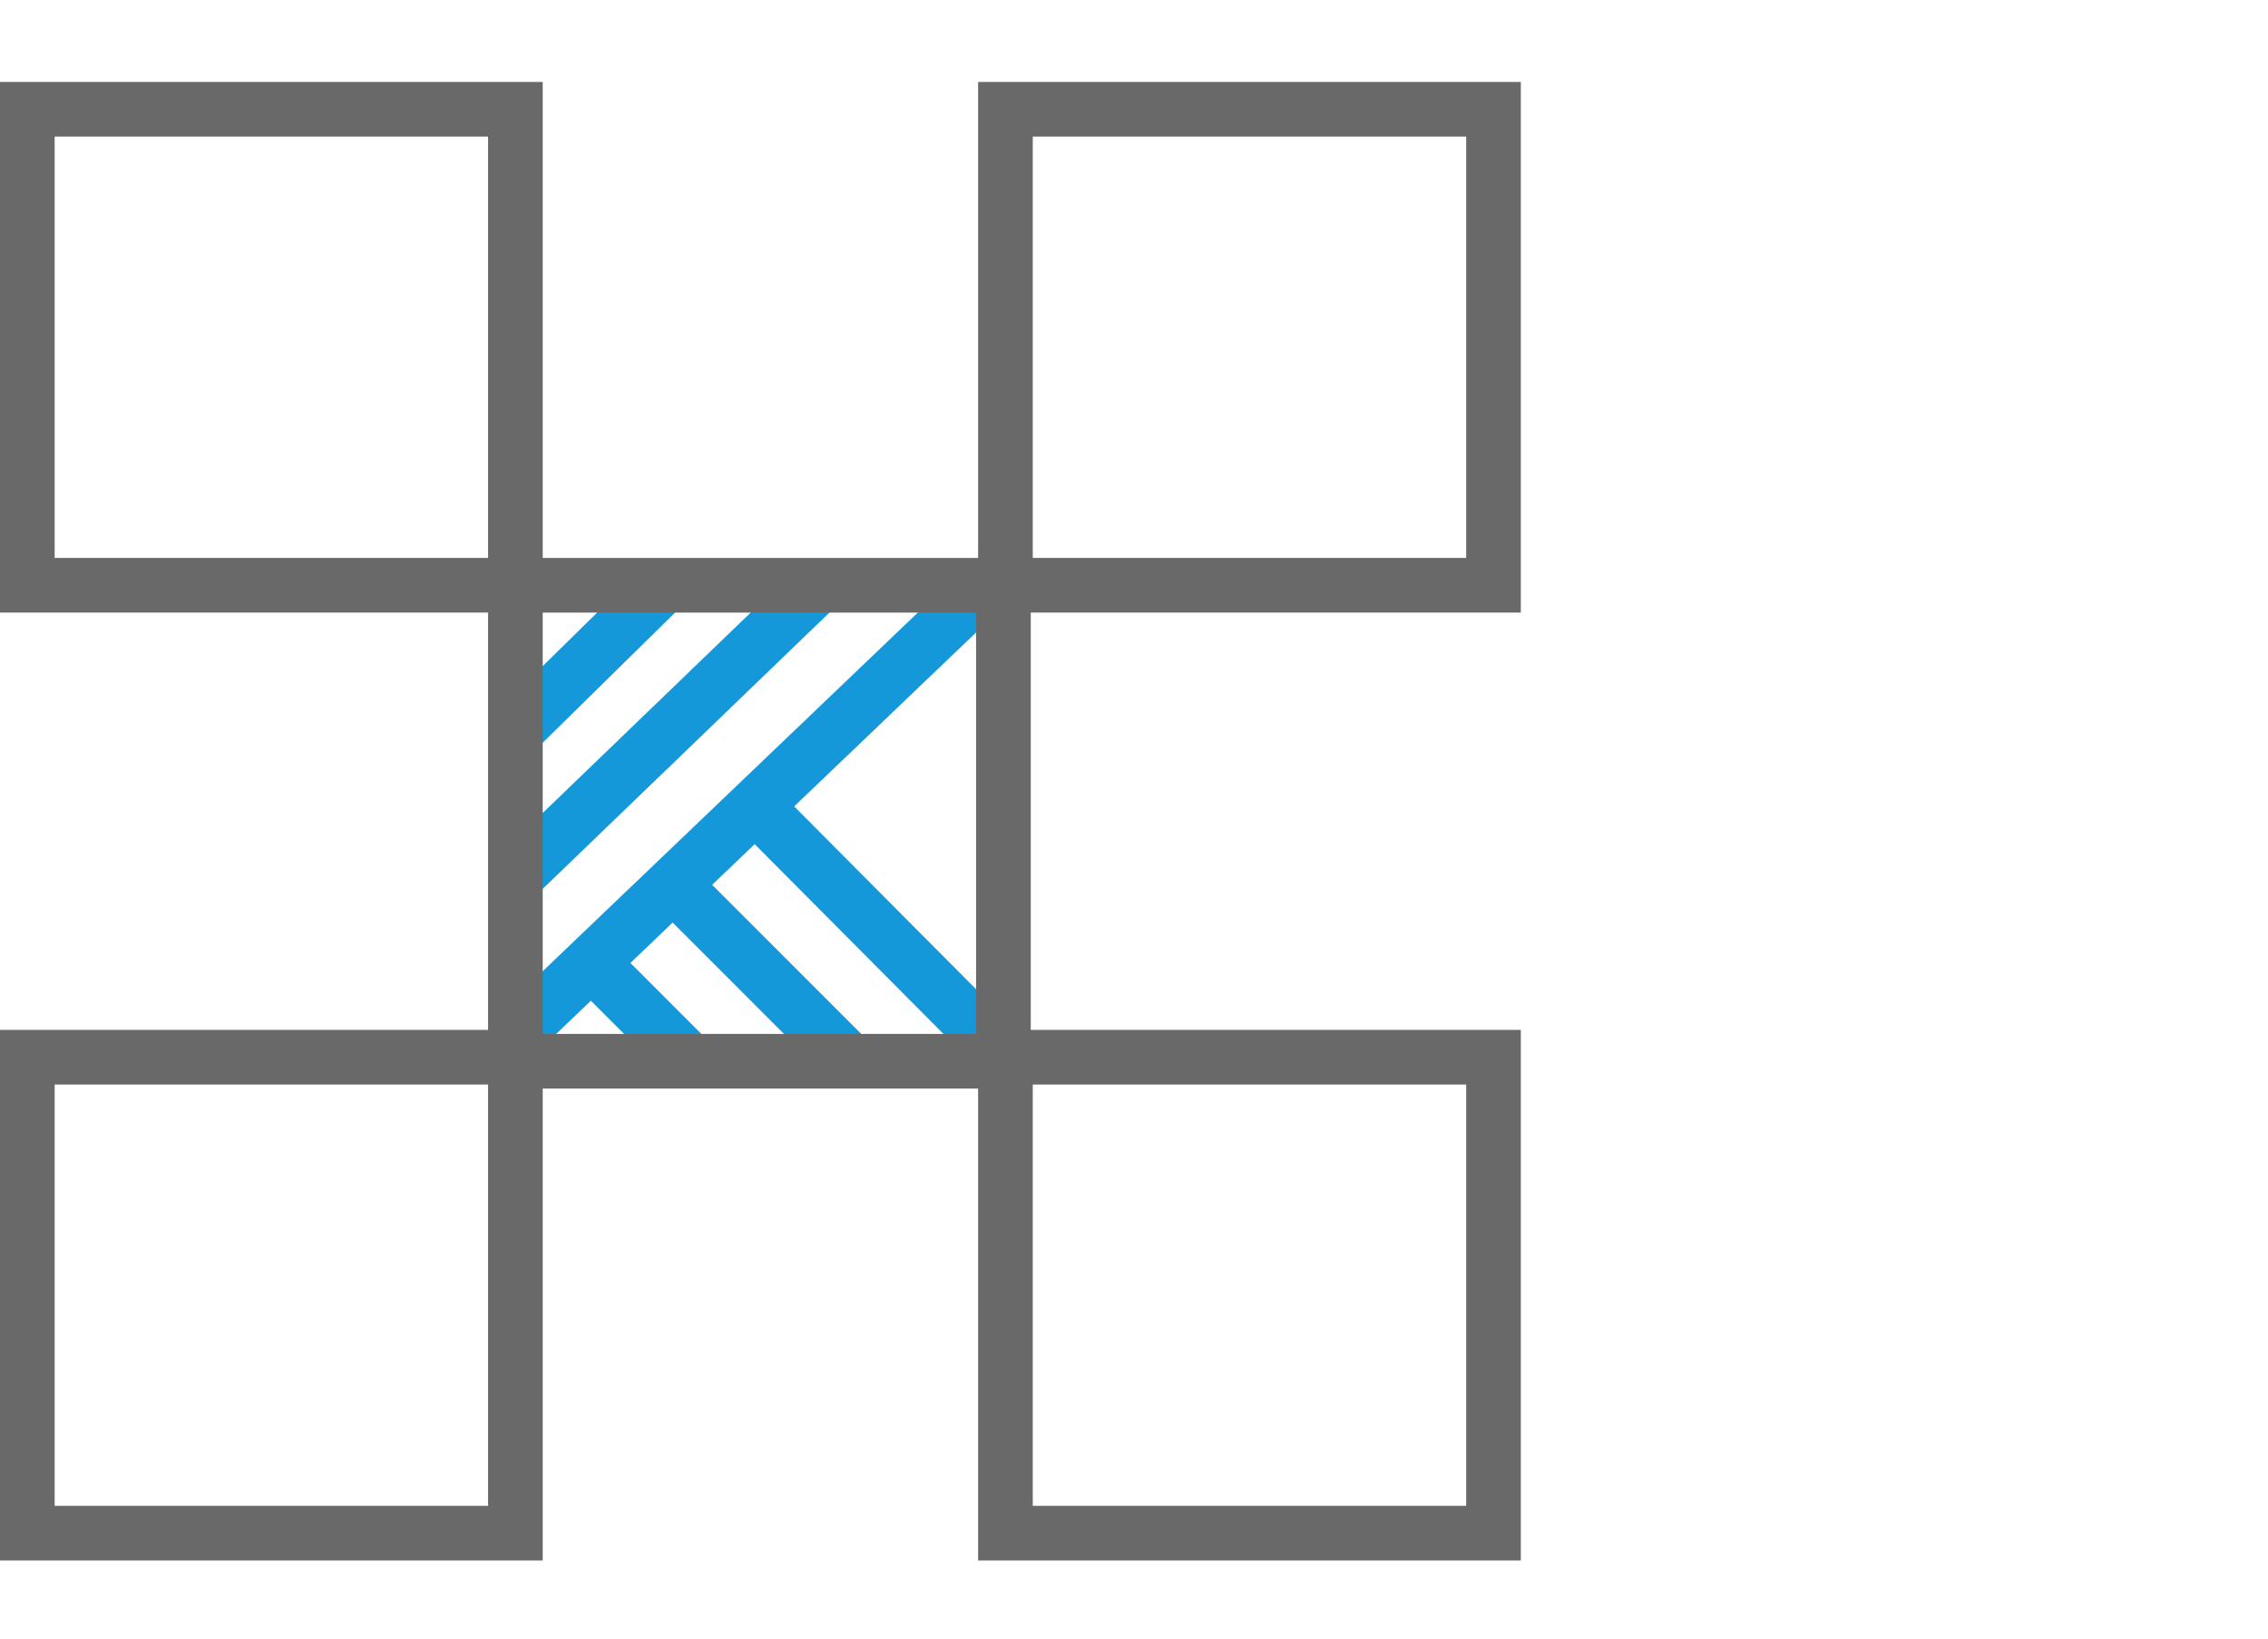
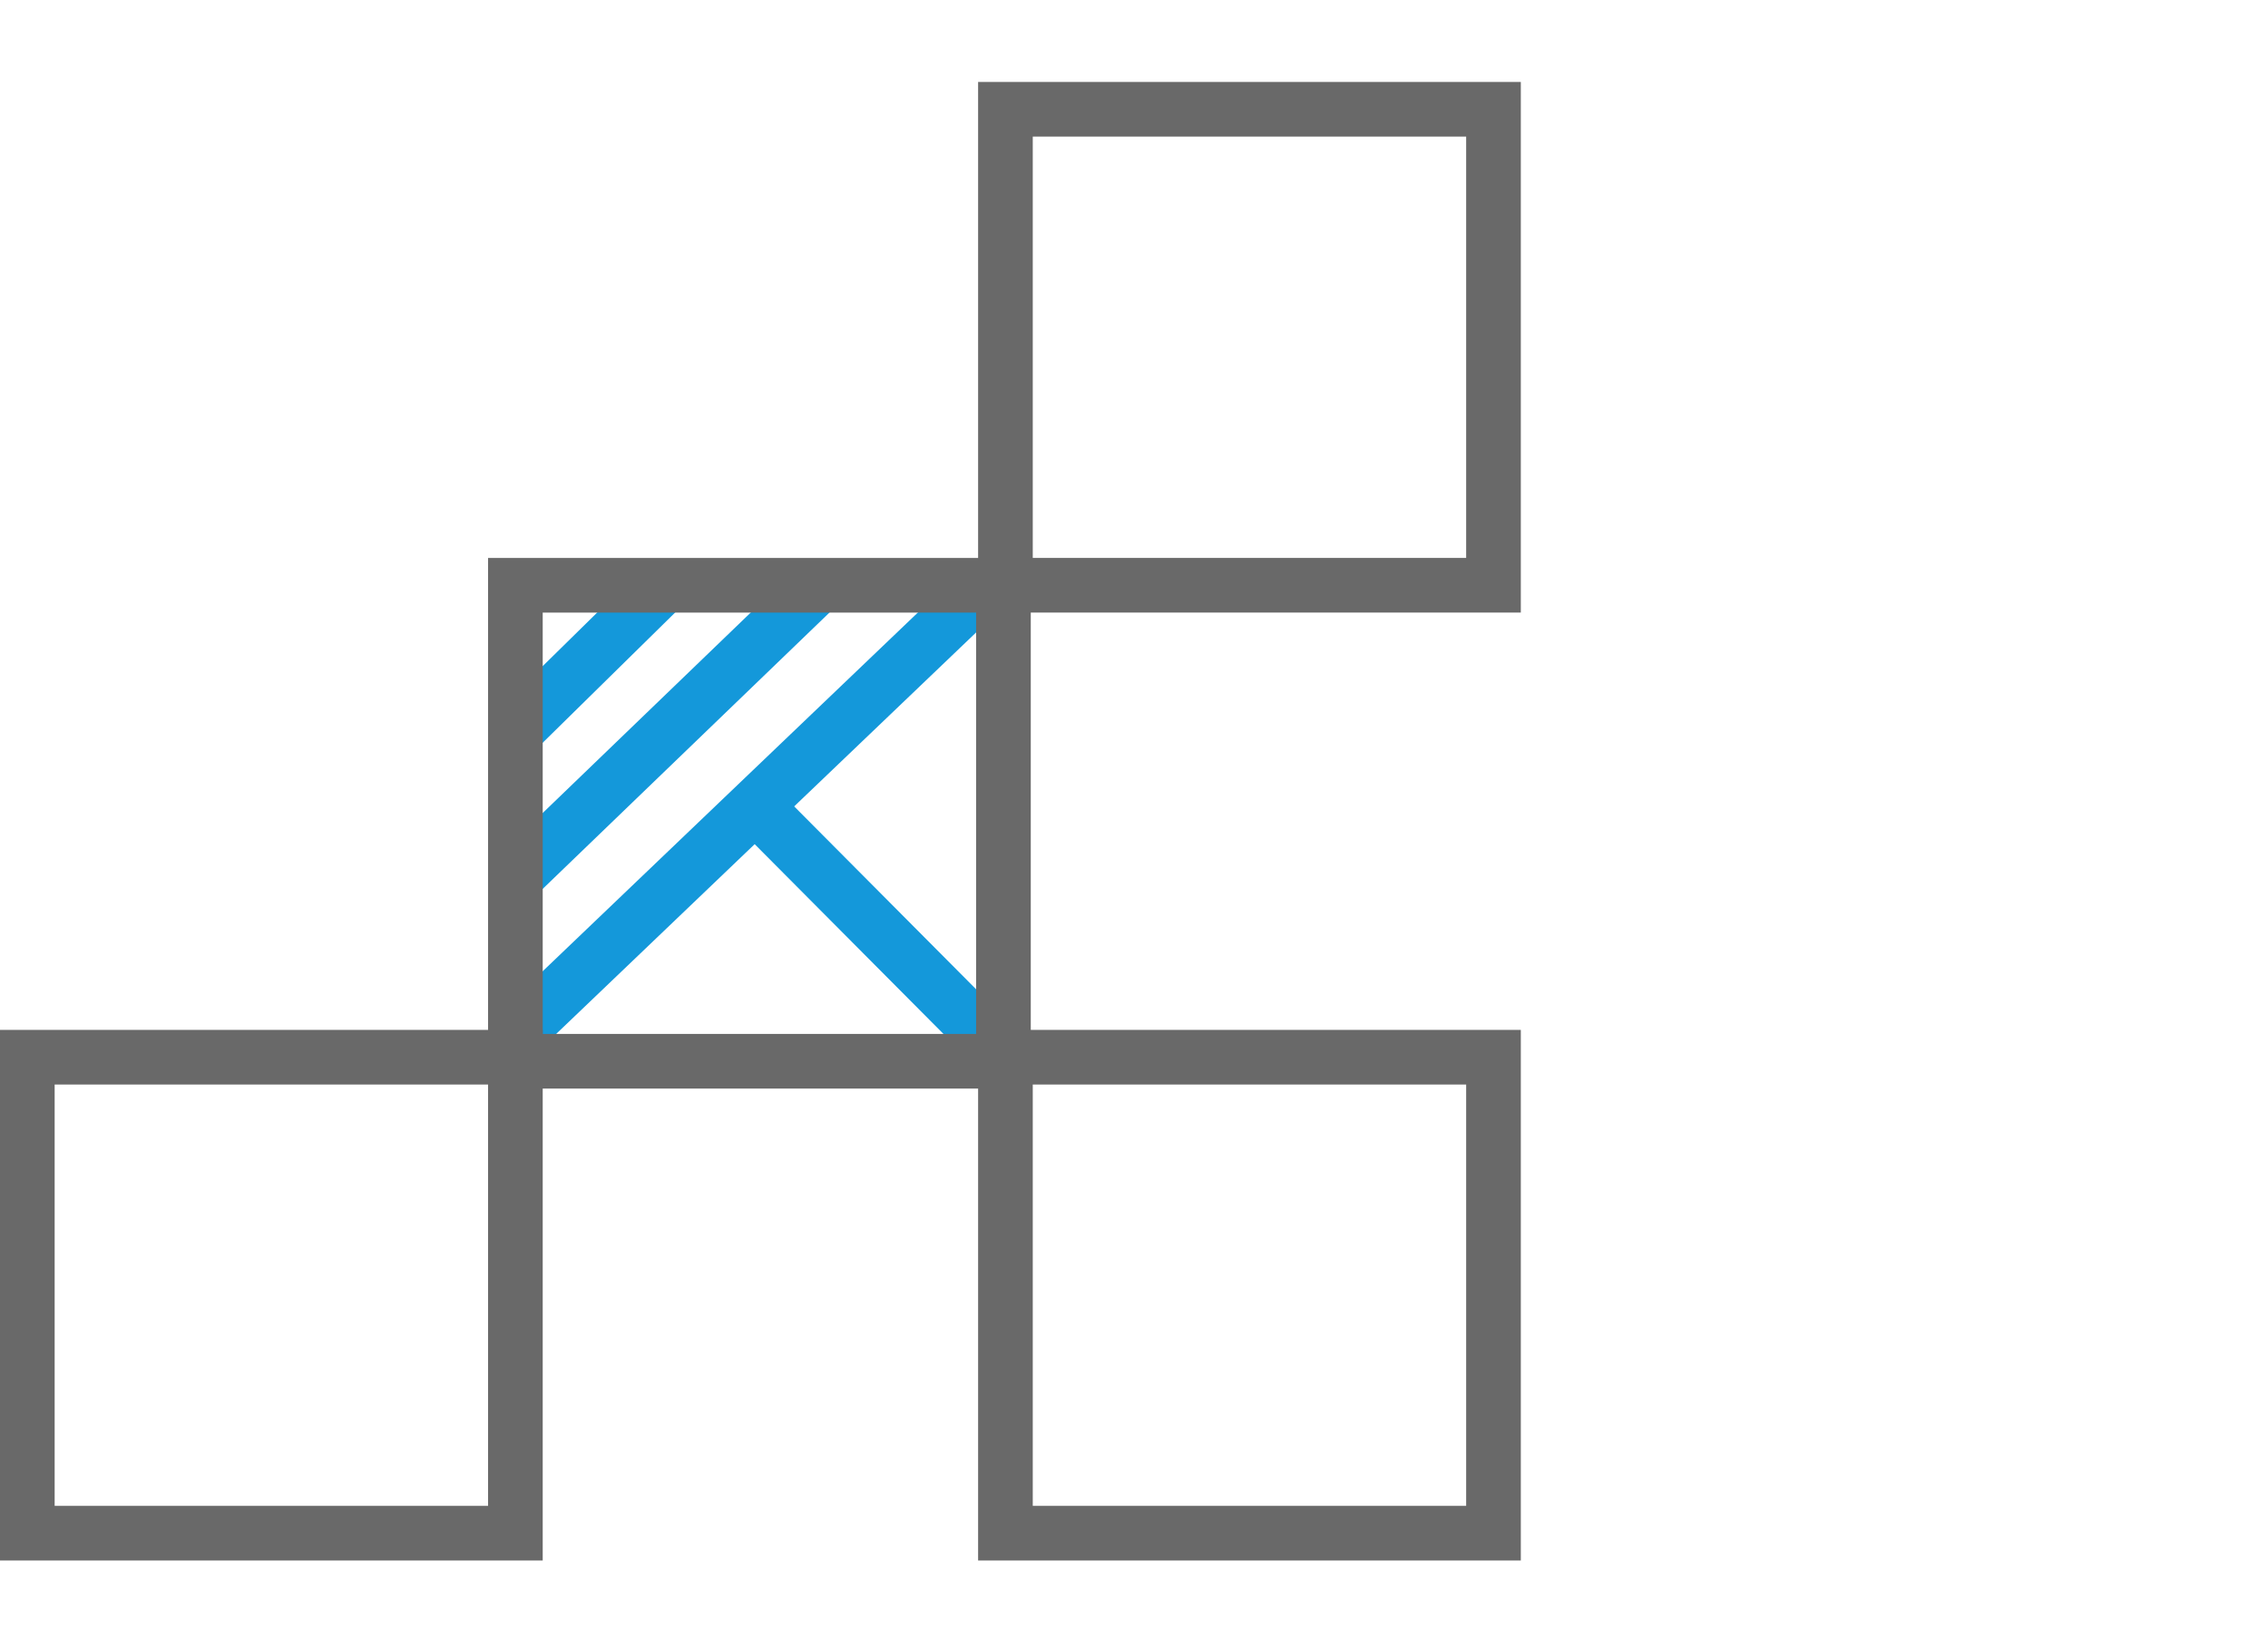
<svg xmlns="http://www.w3.org/2000/svg" width="83" height="60" viewBox="0 0 83 60">
  <g id="Group_25302" data-name="Group 25302" transform="translate(-79 -2492)">
    <g id="Group_25301" data-name="Group 25301" transform="translate(-924 -453.752)">
      <line id="Line_2001" data-name="Line 2001" x1="5.435" y2="5.344" transform="translate(1021.861 2967.175)" fill="none" stroke="#1498da" stroke-miterlimit="10" stroke-width="2" />
      <line id="Line_2002" data-name="Line 2002" x1="11.09" y2="10.687" transform="translate(1021.861 2967.175)" fill="none" stroke="#1498da" stroke-miterlimit="10" stroke-width="2" />
      <line id="Line_2003" data-name="Line 2003" x1="8.93" y1="8.978" transform="translate(1030.791 2975.407)" fill="none" stroke="#1498da" stroke-miterlimit="10" stroke-width="2" />
-       <line id="Line_2004" data-name="Line 2004" x1="6.414" y1="6.416" transform="translate(1027.689 2978.18)" fill="none" stroke="#1498da" stroke-miterlimit="10" stroke-width="2" />
-       <line id="Line_2005" data-name="Line 2005" x1="3.553" y1="3.554" transform="translate(1024.721 2981.064)" fill="none" stroke="#1498da" stroke-miterlimit="10" stroke-width="2" />
      <line id="Line_2006" data-name="Line 2006" x1="17.22" y2="16.466" transform="translate(1021.861 2967.175)" fill="none" stroke="#1498da" stroke-miterlimit="10" stroke-width="2" />
-       <rect id="Rectangle_12318" data-name="Rectangle 12318" width="17.861" height="17.422" transform="translate(1004 2949.752)" fill="none" stroke="#696969" stroke-miterlimit="10" stroke-width="2" />
      <rect id="Rectangle_12319" data-name="Rectangle 12319" width="17.861" height="17.422" transform="translate(1039.795 2949.752)" fill="none" stroke="#696969" stroke-miterlimit="10" stroke-width="2" />
      <rect id="Rectangle_12320" data-name="Rectangle 12320" width="17.861" height="17.422" transform="translate(1039.795 2984.449)" fill="none" stroke="#696969" stroke-miterlimit="10" stroke-width="2" />
      <rect id="Rectangle_12321" data-name="Rectangle 12321" width="17.861" height="17.422" transform="translate(1004 2984.449)" fill="none" stroke="#696969" stroke-miterlimit="10" stroke-width="2" />
      <rect id="Rectangle_12322" data-name="Rectangle 12322" width="17.861" height="17.422" transform="translate(1021.861 2967.175)" fill="none" stroke="#696969" stroke-miterlimit="10" stroke-width="2" />
    </g>
    <rect id="Rectangle_12411" data-name="Rectangle 12411" width="82" height="60" transform="translate(80 2492)" fill="none" />
  </g>
</svg>